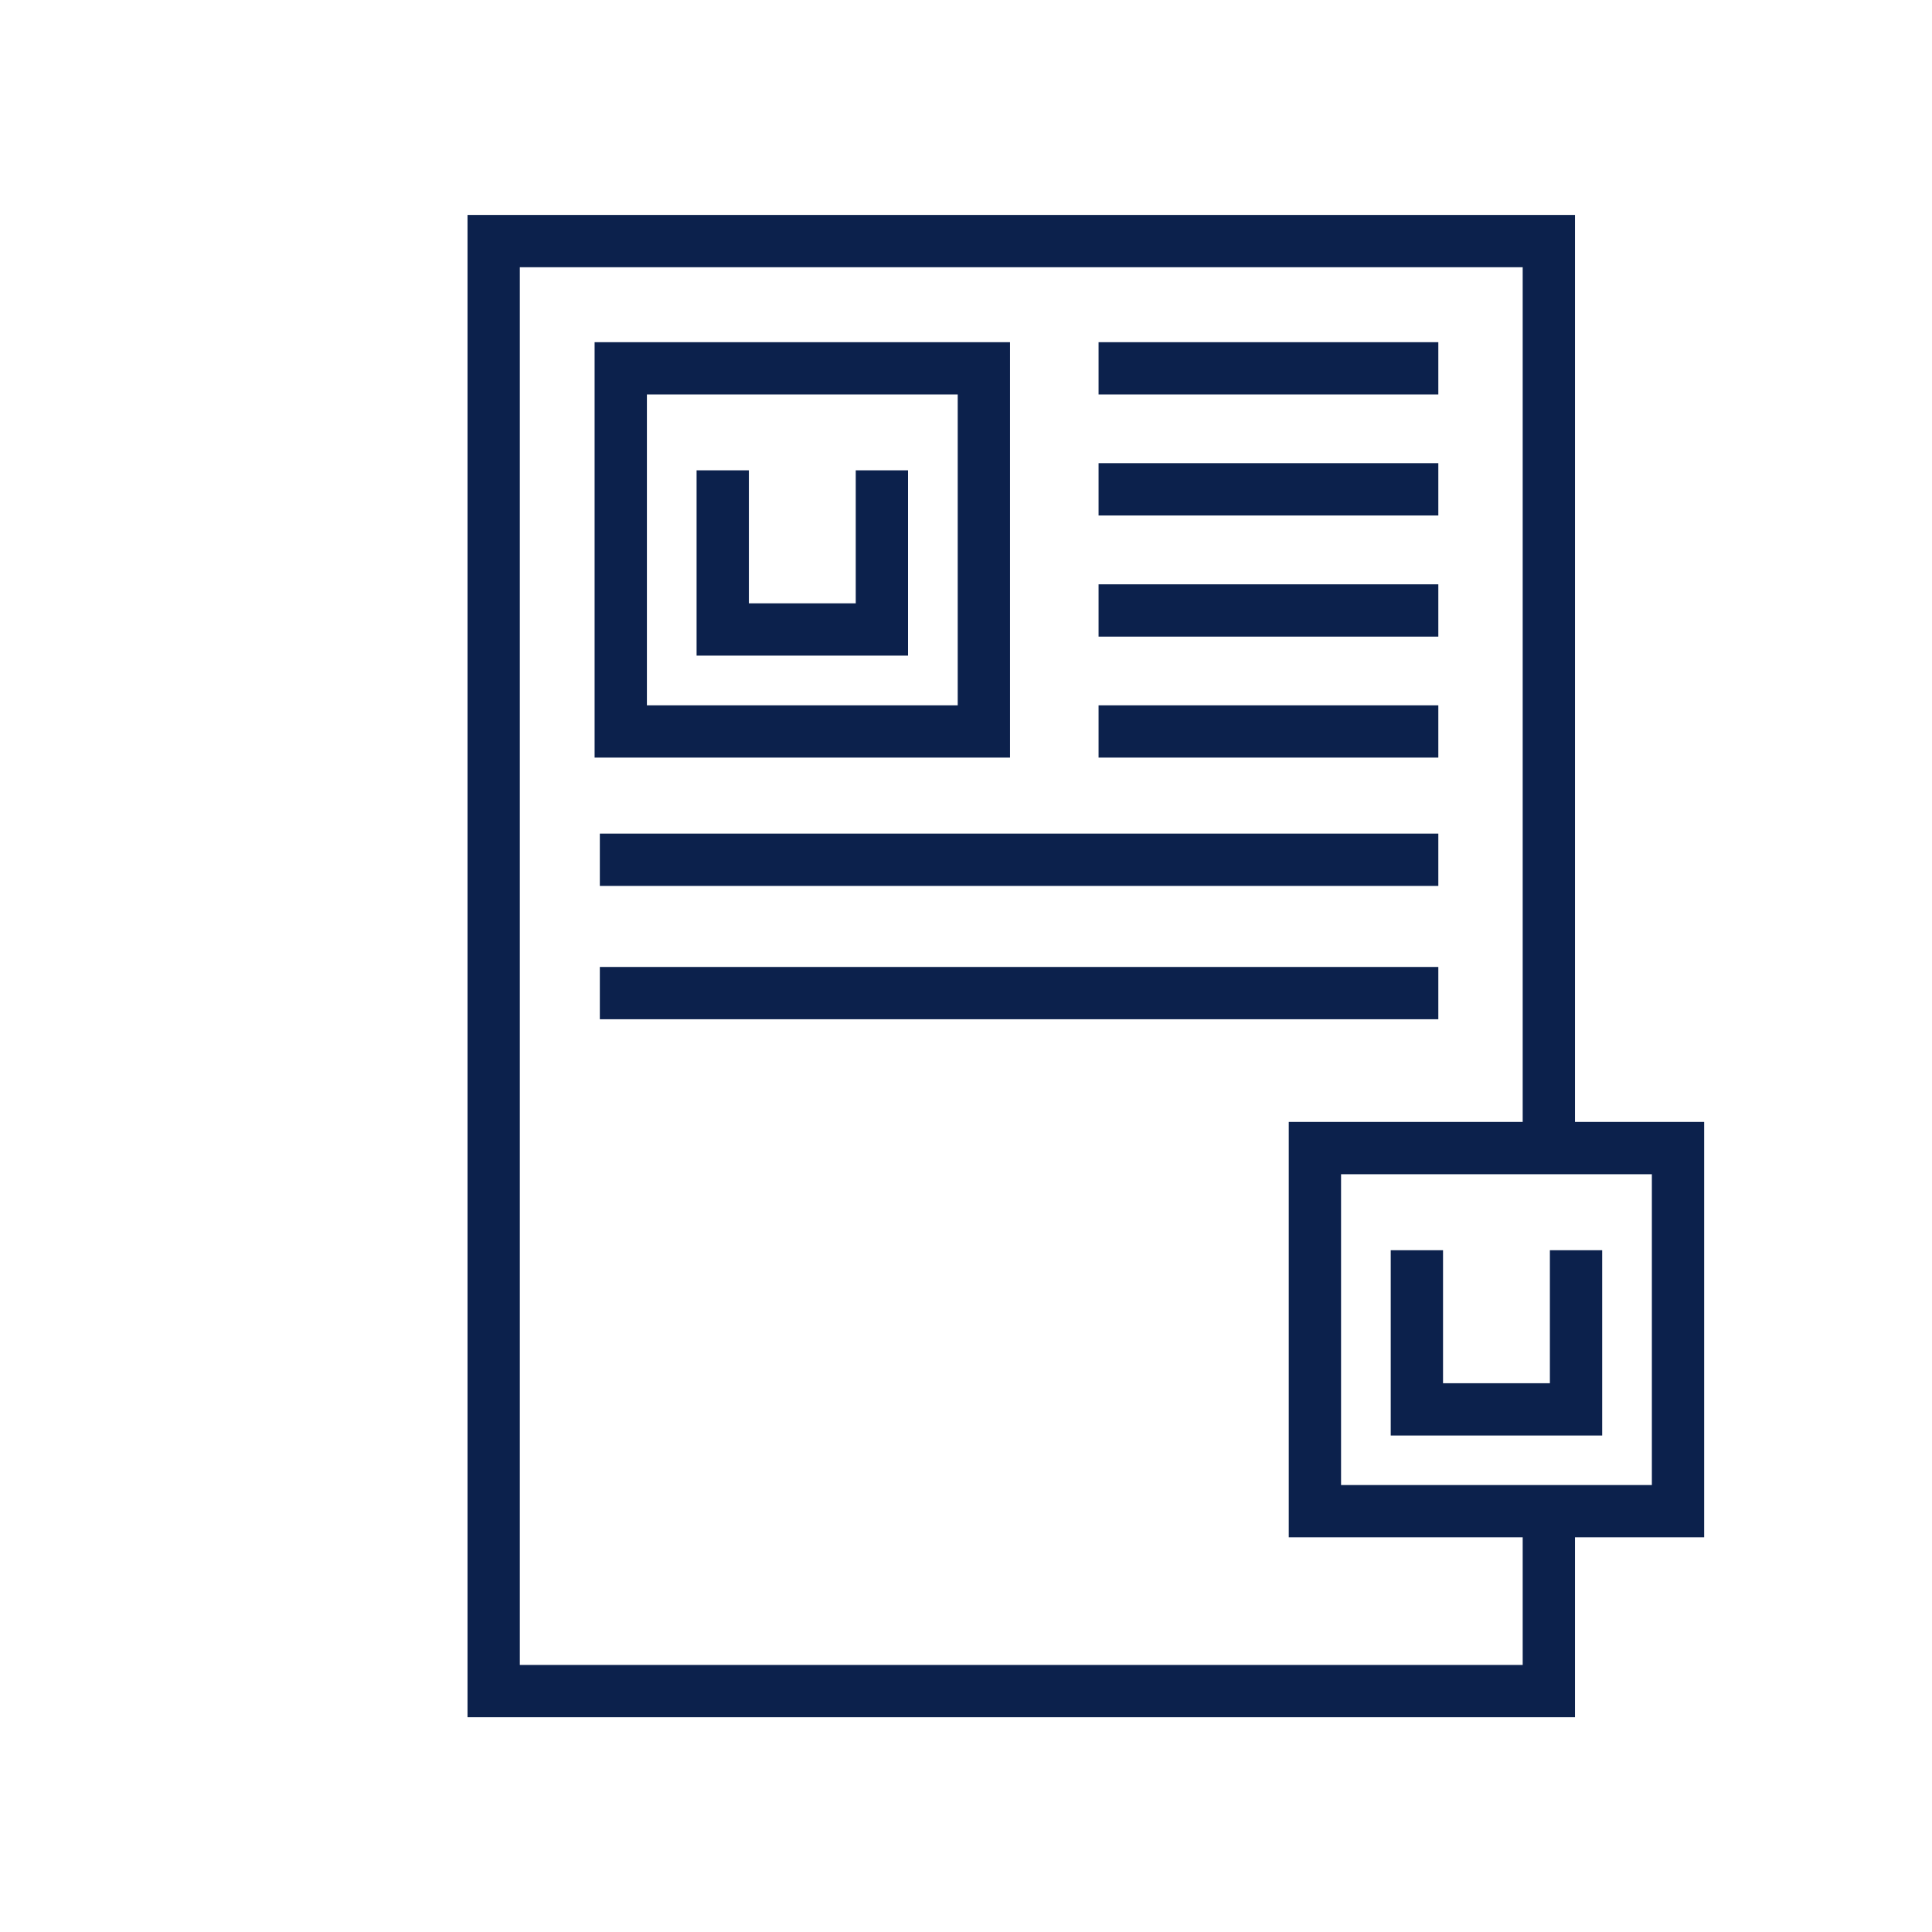
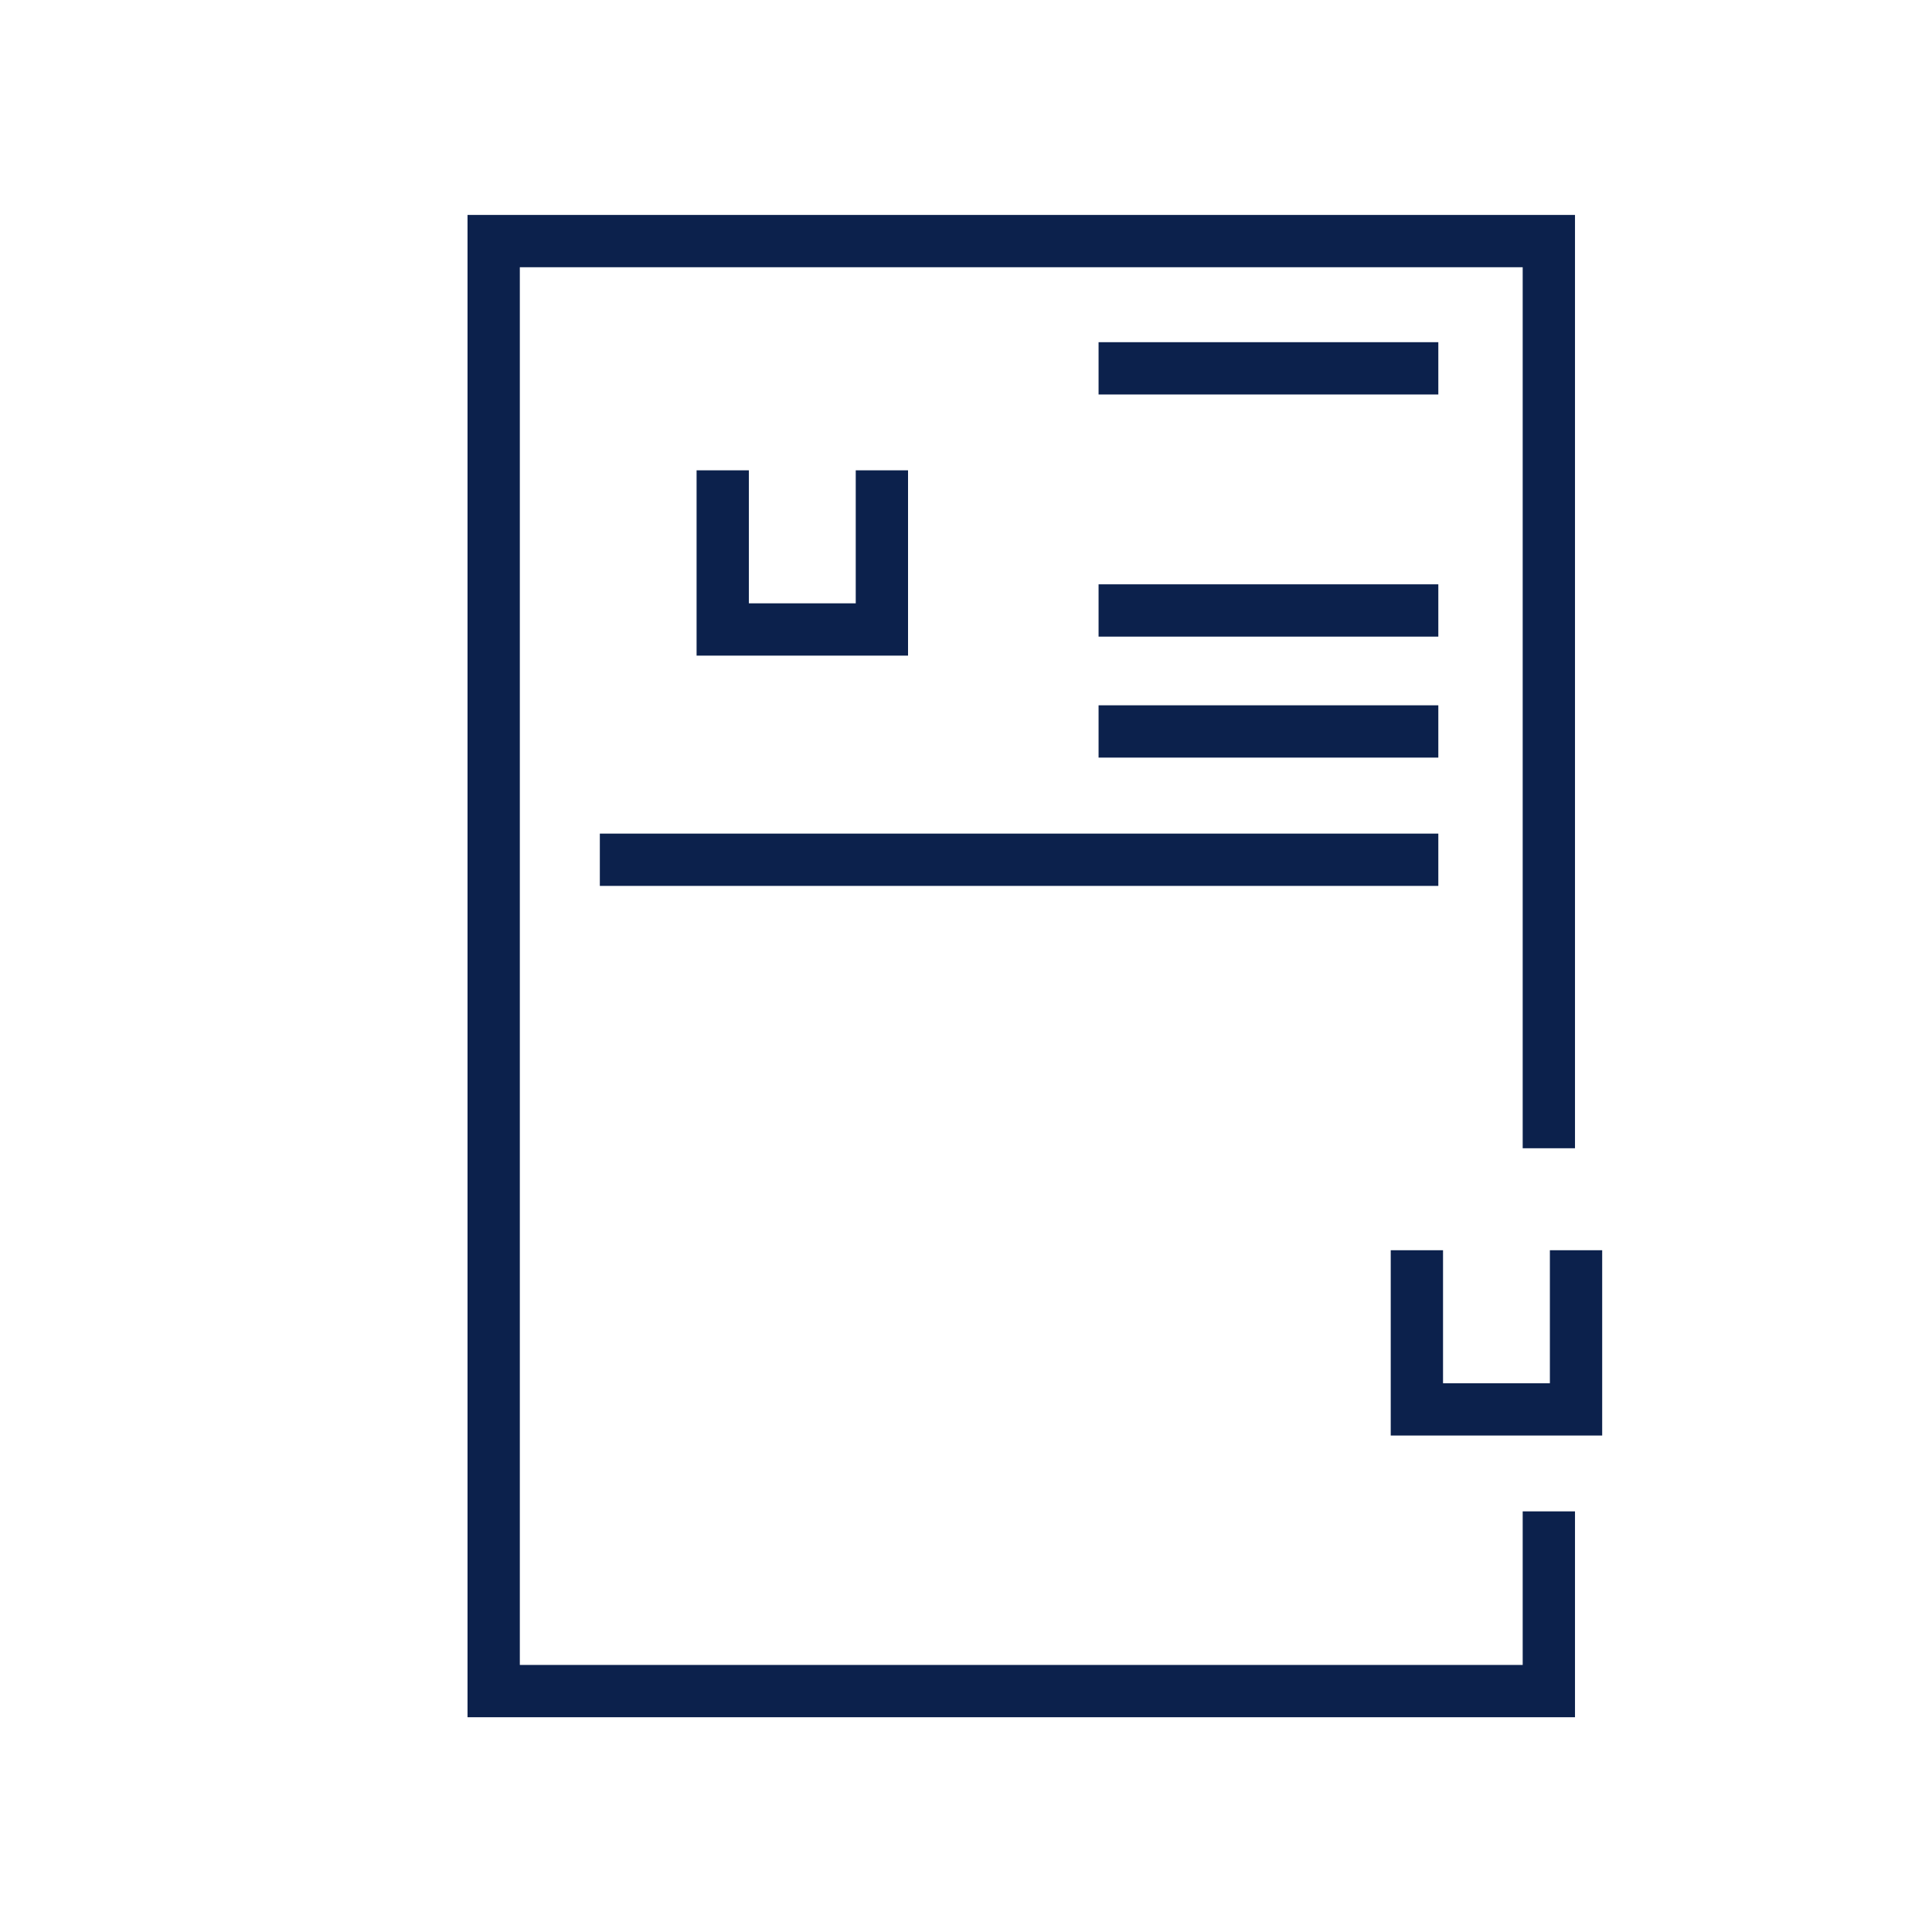
<svg xmlns="http://www.w3.org/2000/svg" id="Icon_Set" viewBox="0 0 110.83 110.83">
  <defs>
    <style>.cls-1{fill:none;stroke:#0c214c;stroke-miterlimit:10;stroke-width:3px;}</style>
  </defs>
  <polyline class="cls-1" points="88.85 86.7 88.85 97.01 72.39 97.01 28.32 97.01 28.32 13.83 88.85 13.83 88.85 65.87" />
-   <rect class="cls-1" x="35.61" y="21.13" width="20.83" height="20.83" />
  <polyline class="cls-1" points="50.59 26.98 50.59 36.11 41.46 36.11 41.46 26.98" />
  <line class="cls-1" x1="34.41" y1="49.32" x2="82.51" y2="49.32" />
-   <line class="cls-1" x1="34.41" y1="56.97" x2="82.51" y2="56.97" />
  <line class="cls-1" x1="63.02" y1="21.13" x2="82.51" y2="21.13" />
-   <line class="cls-1" x1="63.02" y1="28.07" x2="82.51" y2="28.07" />
  <line class="cls-1" x1="63.02" y1="35.02" x2="82.51" y2="35.02" />
  <line class="cls-1" x1="63.02" y1="41.96" x2="82.51" y2="41.96" />
-   <rect class="cls-1" x="75.43" y="65.86" width="20.83" height="20.83" />
  <polyline class="cls-1" points="90.41 71.72 90.41 80.85 81.28 80.85 81.28 71.72" />
</svg>